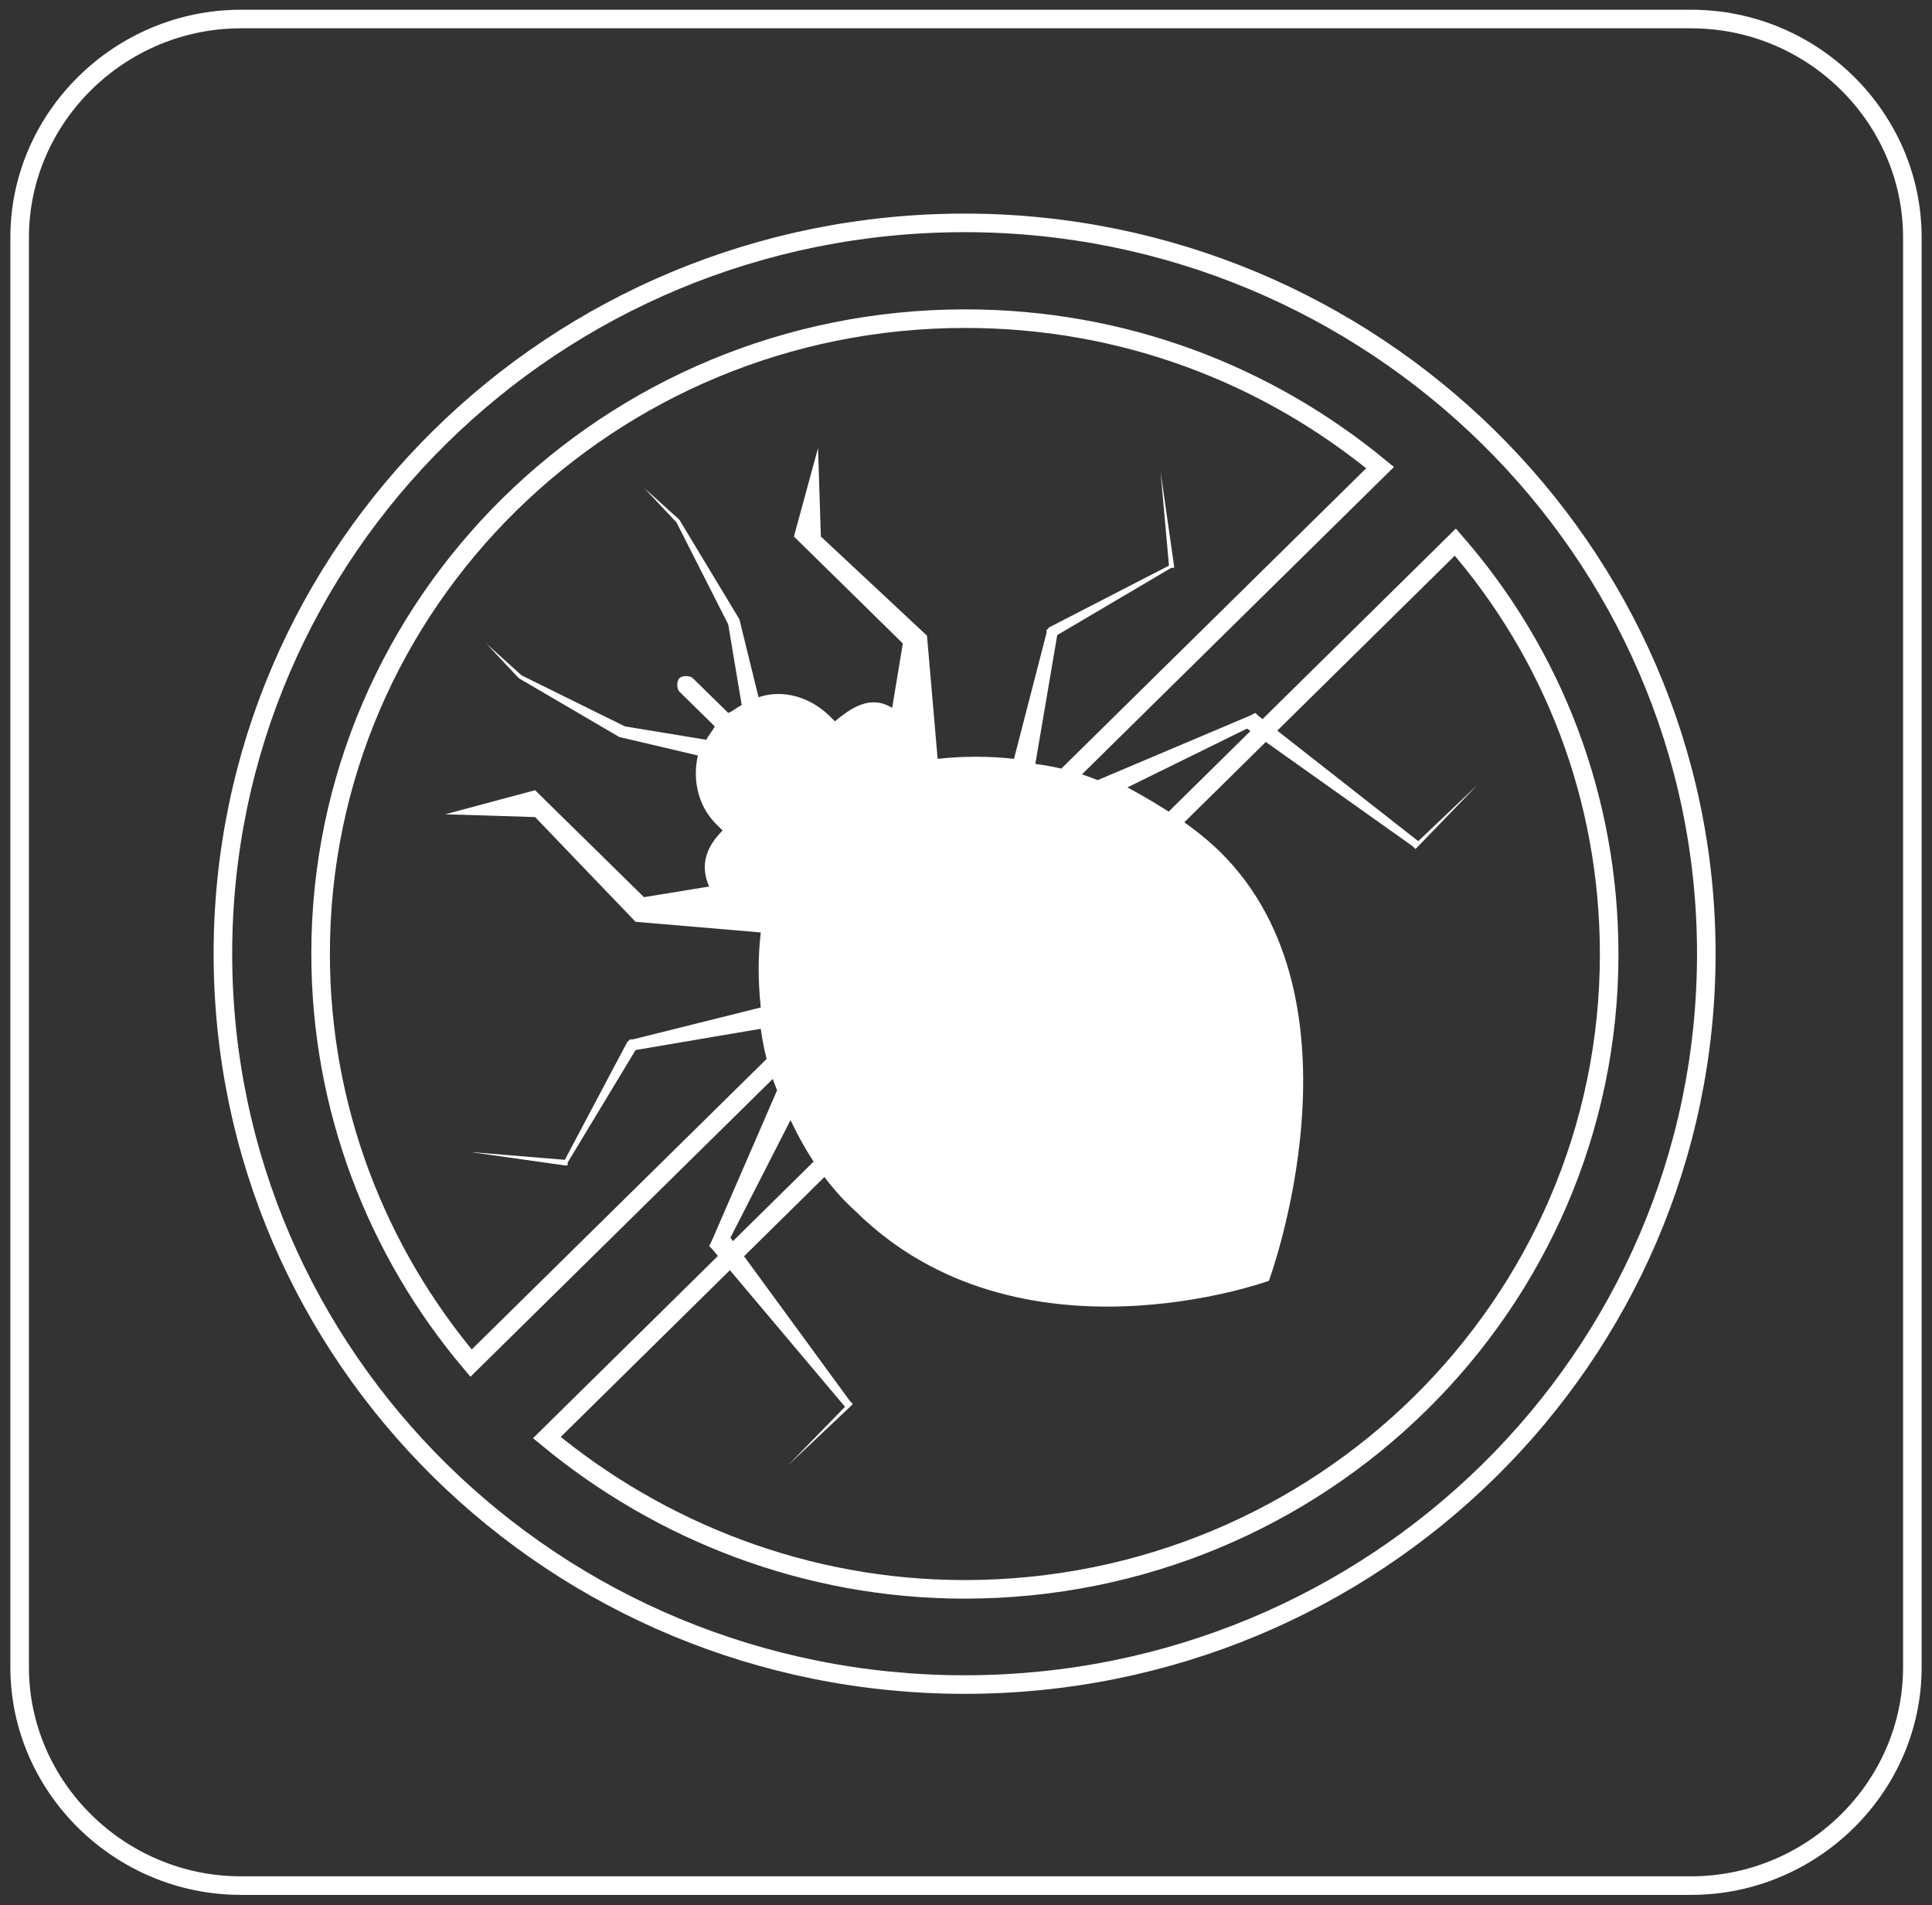
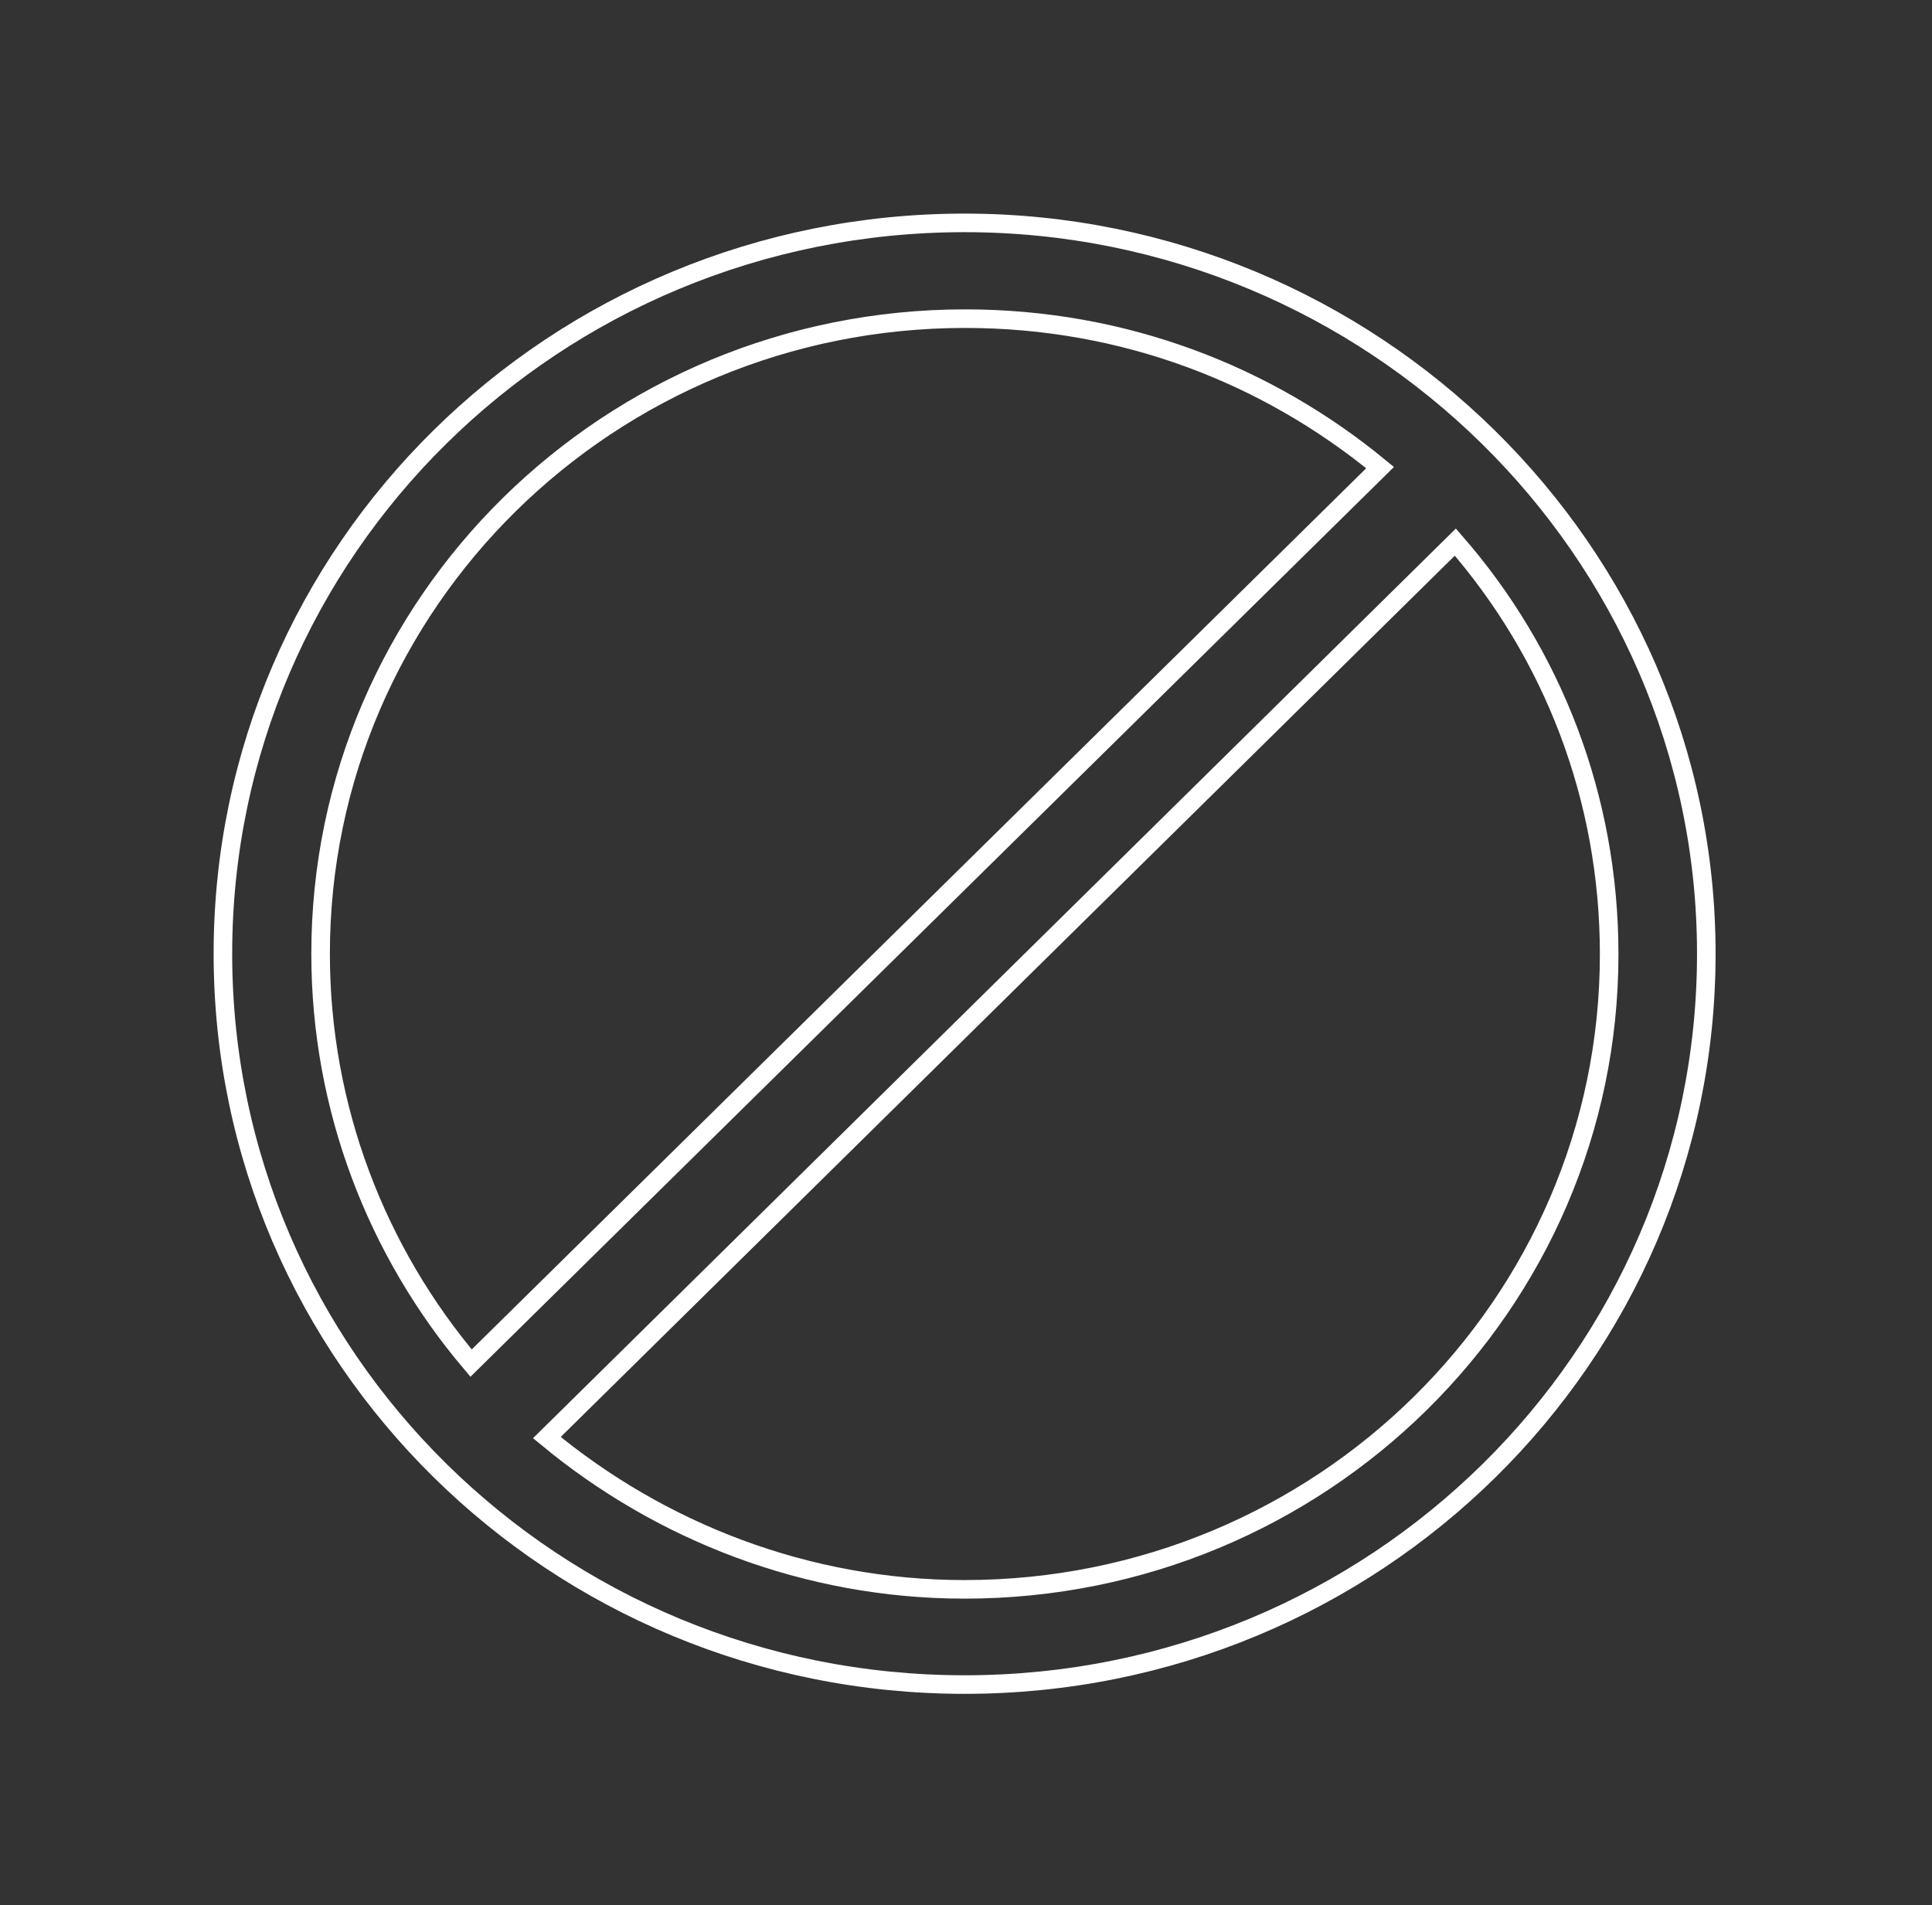
<svg xmlns="http://www.w3.org/2000/svg" width="72" height="71" viewBox="0 0 72 71" fill="none">
  <rect x="0" y="0" width="72" height="71" fill="#333333" stroke="none" />
-   <path d="M0.732 8.849C0.732 4.383 4.457 0.709 8.977 0.709H63.024C67.564 0.709 71.268 4.383 71.268 8.849V62.13C71.268 66.596 67.543 70.269 63.024 70.269H8.977C4.457 70.269 0.732 66.596 0.732 62.13V8.849V8.849Z" stroke="white" stroke-width="0.692" stroke-miterlimit="10" />
-   <path d="M46.891 26.672L46.786 26.568L46.577 26.672L40.907 29.072C40.195 28.78 39.379 28.571 38.584 28.467L39.4 23.667L43.648 21.162H43.752V21.079L43.25 17.573L43.564 21.079L39.107 23.375L39.002 23.479V23.583L37.789 28.279C36.868 28.175 35.864 28.175 34.943 28.279L34.546 23.688L30.591 19.994L30.486 16.696L29.587 19.994L33.646 23.98L33.248 26.38C32.432 25.879 31.721 26.38 31.114 26.881C31.009 26.776 31.009 26.776 30.905 26.672C30.194 25.983 29.189 25.67 28.268 25.983L27.557 23.082L25.318 19.367L24 18.178L25.213 19.472L27.139 23.27L27.641 26.275C27.431 26.38 27.348 26.484 27.139 26.568L25.82 25.274C25.716 25.169 25.423 25.169 25.318 25.274C25.213 25.378 25.213 25.67 25.318 25.774L26.636 27.069C26.532 27.277 26.427 27.361 26.323 27.569L23.288 27.069L19.439 25.169L18.12 23.98L19.334 25.274L23.079 27.465L26.009 28.154C25.799 29.051 26.009 30.053 26.72 30.742C26.825 30.846 26.825 30.846 26.929 30.95C26.427 31.451 26.03 32.14 26.427 33.037L24 33.434L19.941 29.448L16.593 30.345L19.941 30.449L23.686 34.352L28.352 34.749C28.247 35.646 28.247 36.544 28.352 37.545L23.581 38.735H23.477L23.372 38.839L21.05 43.222L17.513 42.93L21.05 43.431H21.154V43.326L23.686 39.131L28.352 38.338C28.457 39.131 28.645 39.841 28.959 40.634L26.532 46.227L26.427 46.436L26.532 46.54L31.491 52.426L29.357 54.617L31.679 52.426L31.784 52.321L31.679 52.217L27.222 46.123L29.461 41.74C30.068 43.034 30.884 44.245 31.888 45.142C37.956 51.132 47.288 47.73 47.288 47.73C47.288 47.73 51.139 37.337 45.468 31.743C44.547 30.846 43.334 30.053 42.016 29.343L46.472 27.152L52.645 31.535L52.75 31.639L52.854 31.535L55.072 29.239L52.854 31.347L46.891 26.672Z" fill="white" />
  <path d="M35.948 59.229C30.026 59.229 24.586 57.059 20.38 53.573L54.236 20.202C57.855 24.355 59.969 29.719 59.969 35.562C59.969 48.627 49.214 59.229 35.948 59.229ZM11.948 35.542C11.948 22.456 22.703 11.875 35.969 11.875C41.89 11.875 47.226 13.962 51.432 17.426L17.556 50.798C14.04 46.645 11.948 41.302 11.948 35.542ZM35.948 8.306C20.673 8.306 8.307 20.494 8.307 35.542C8.307 50.589 20.673 62.777 35.948 62.777C51.223 62.777 63.589 50.589 63.589 35.542C63.589 20.494 51.118 8.306 35.948 8.306Z" stroke="white" stroke-width="0.692" stroke-miterlimit="10" />
</svg>